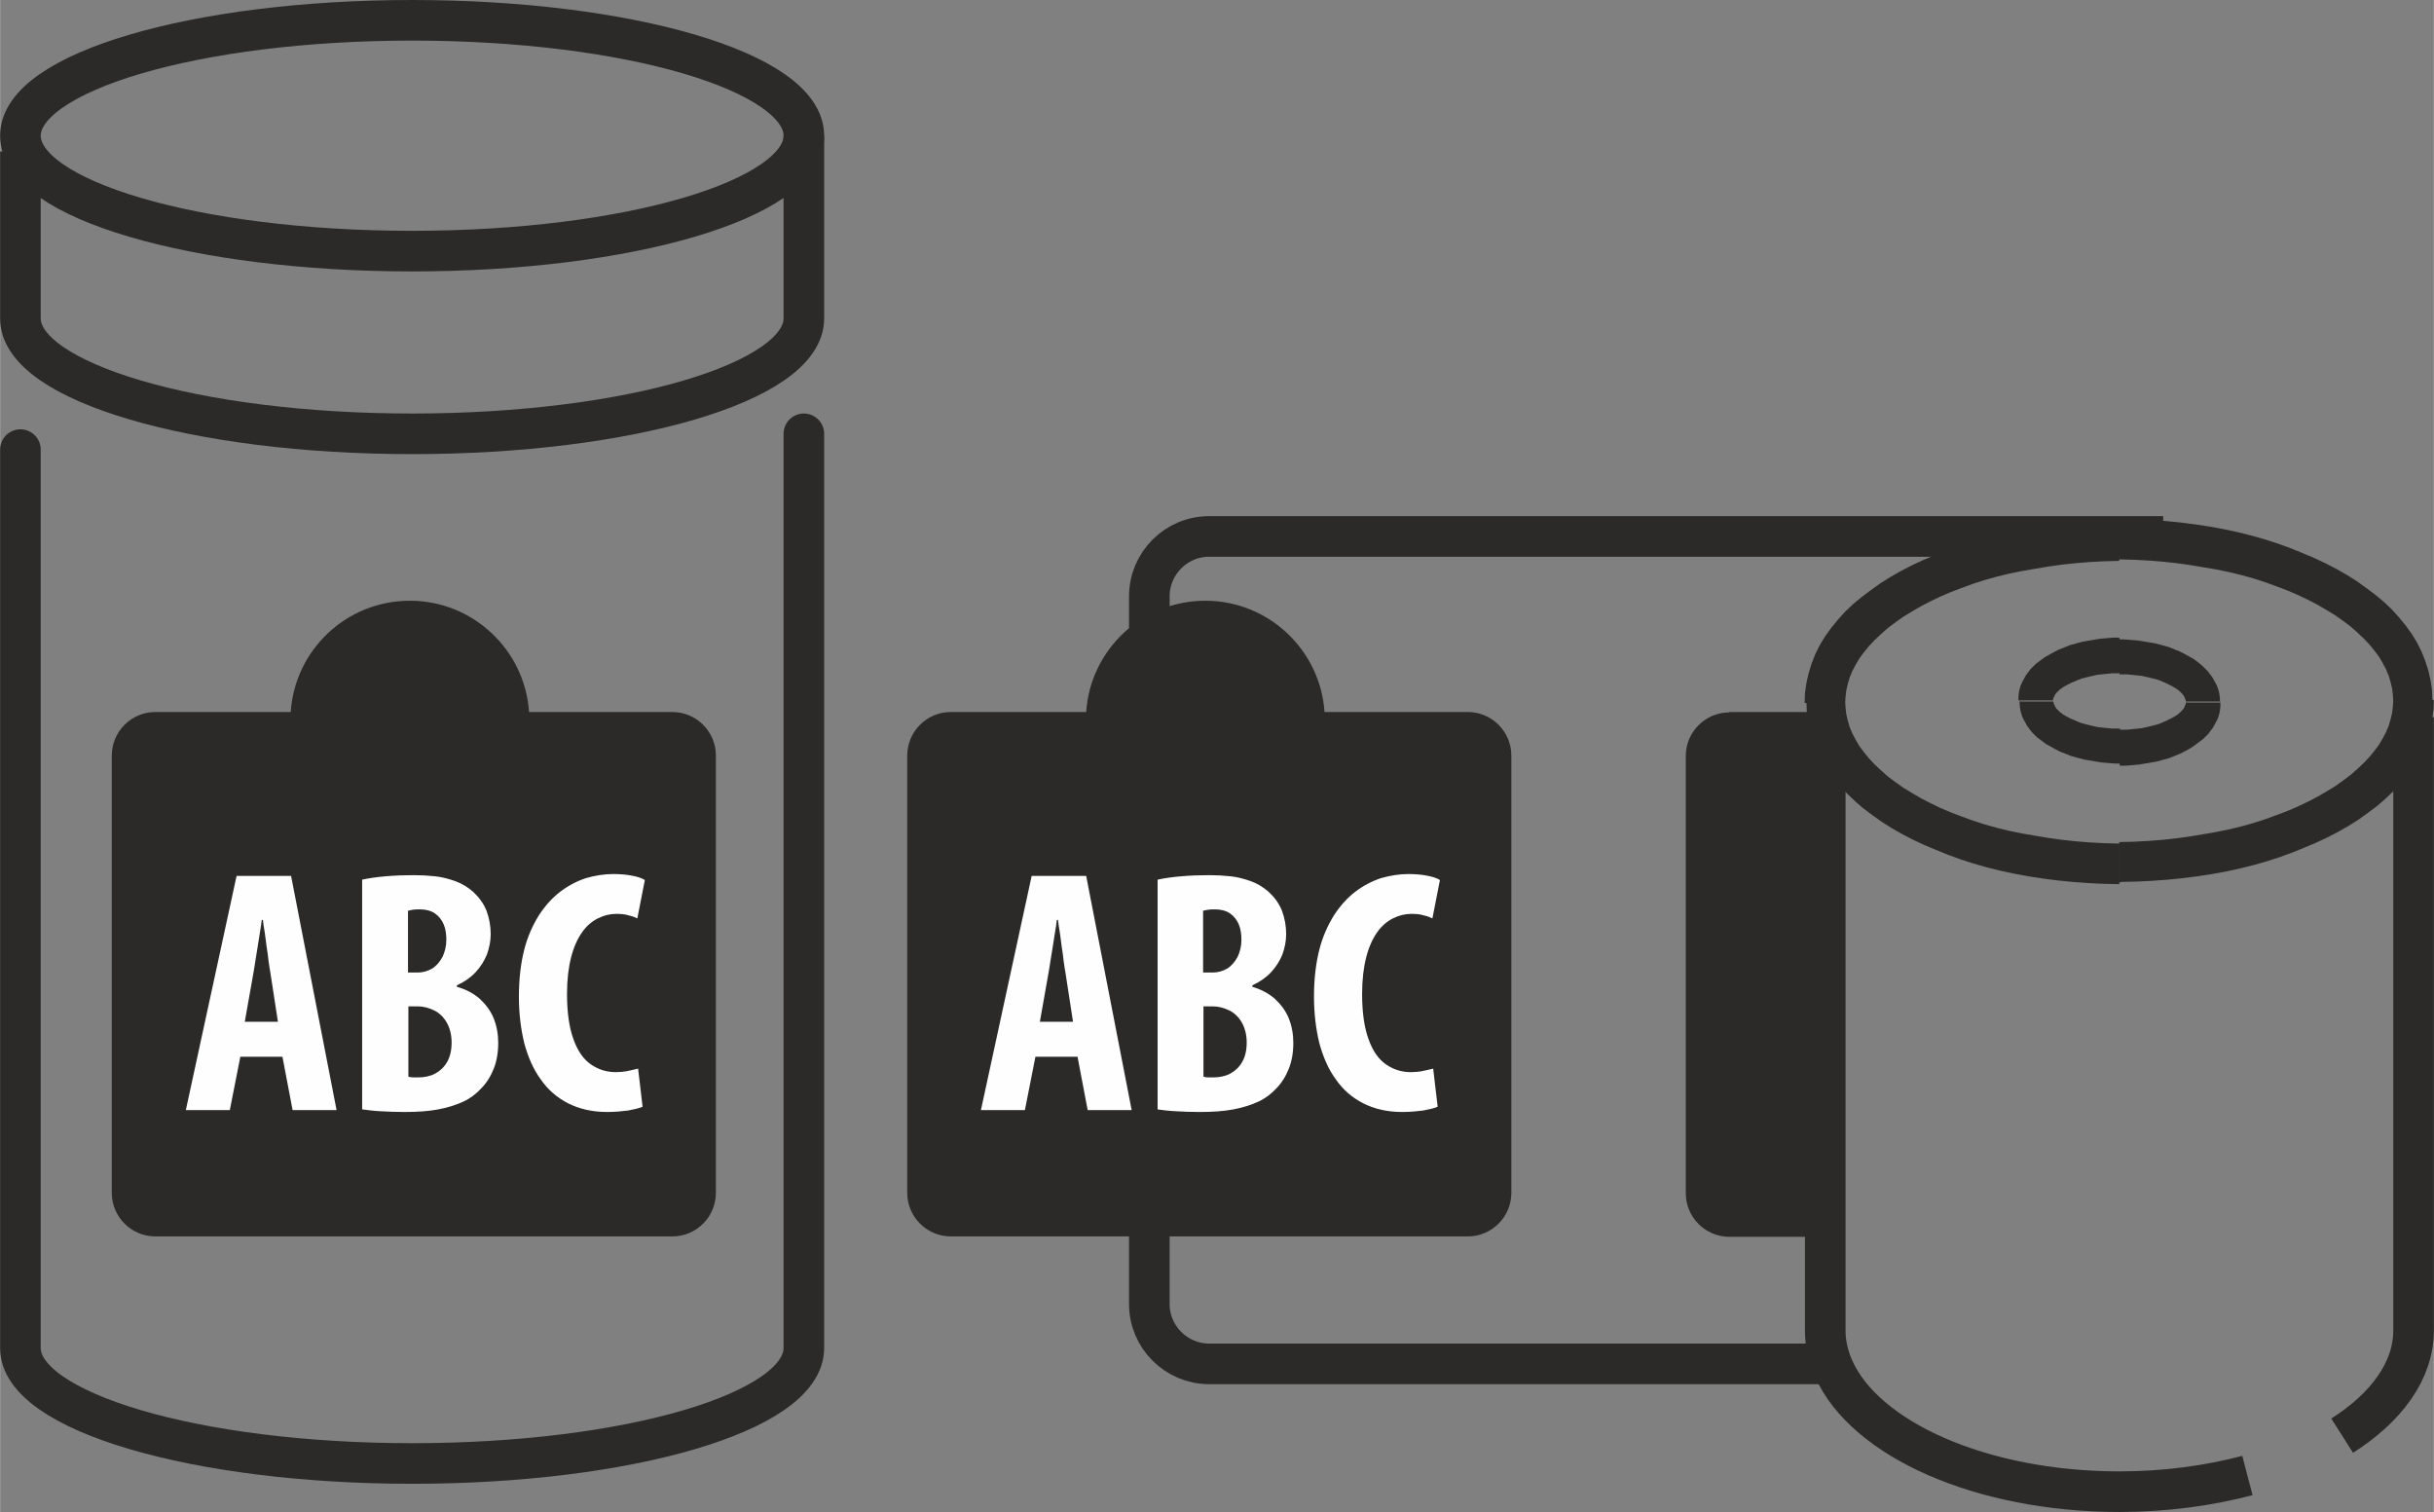
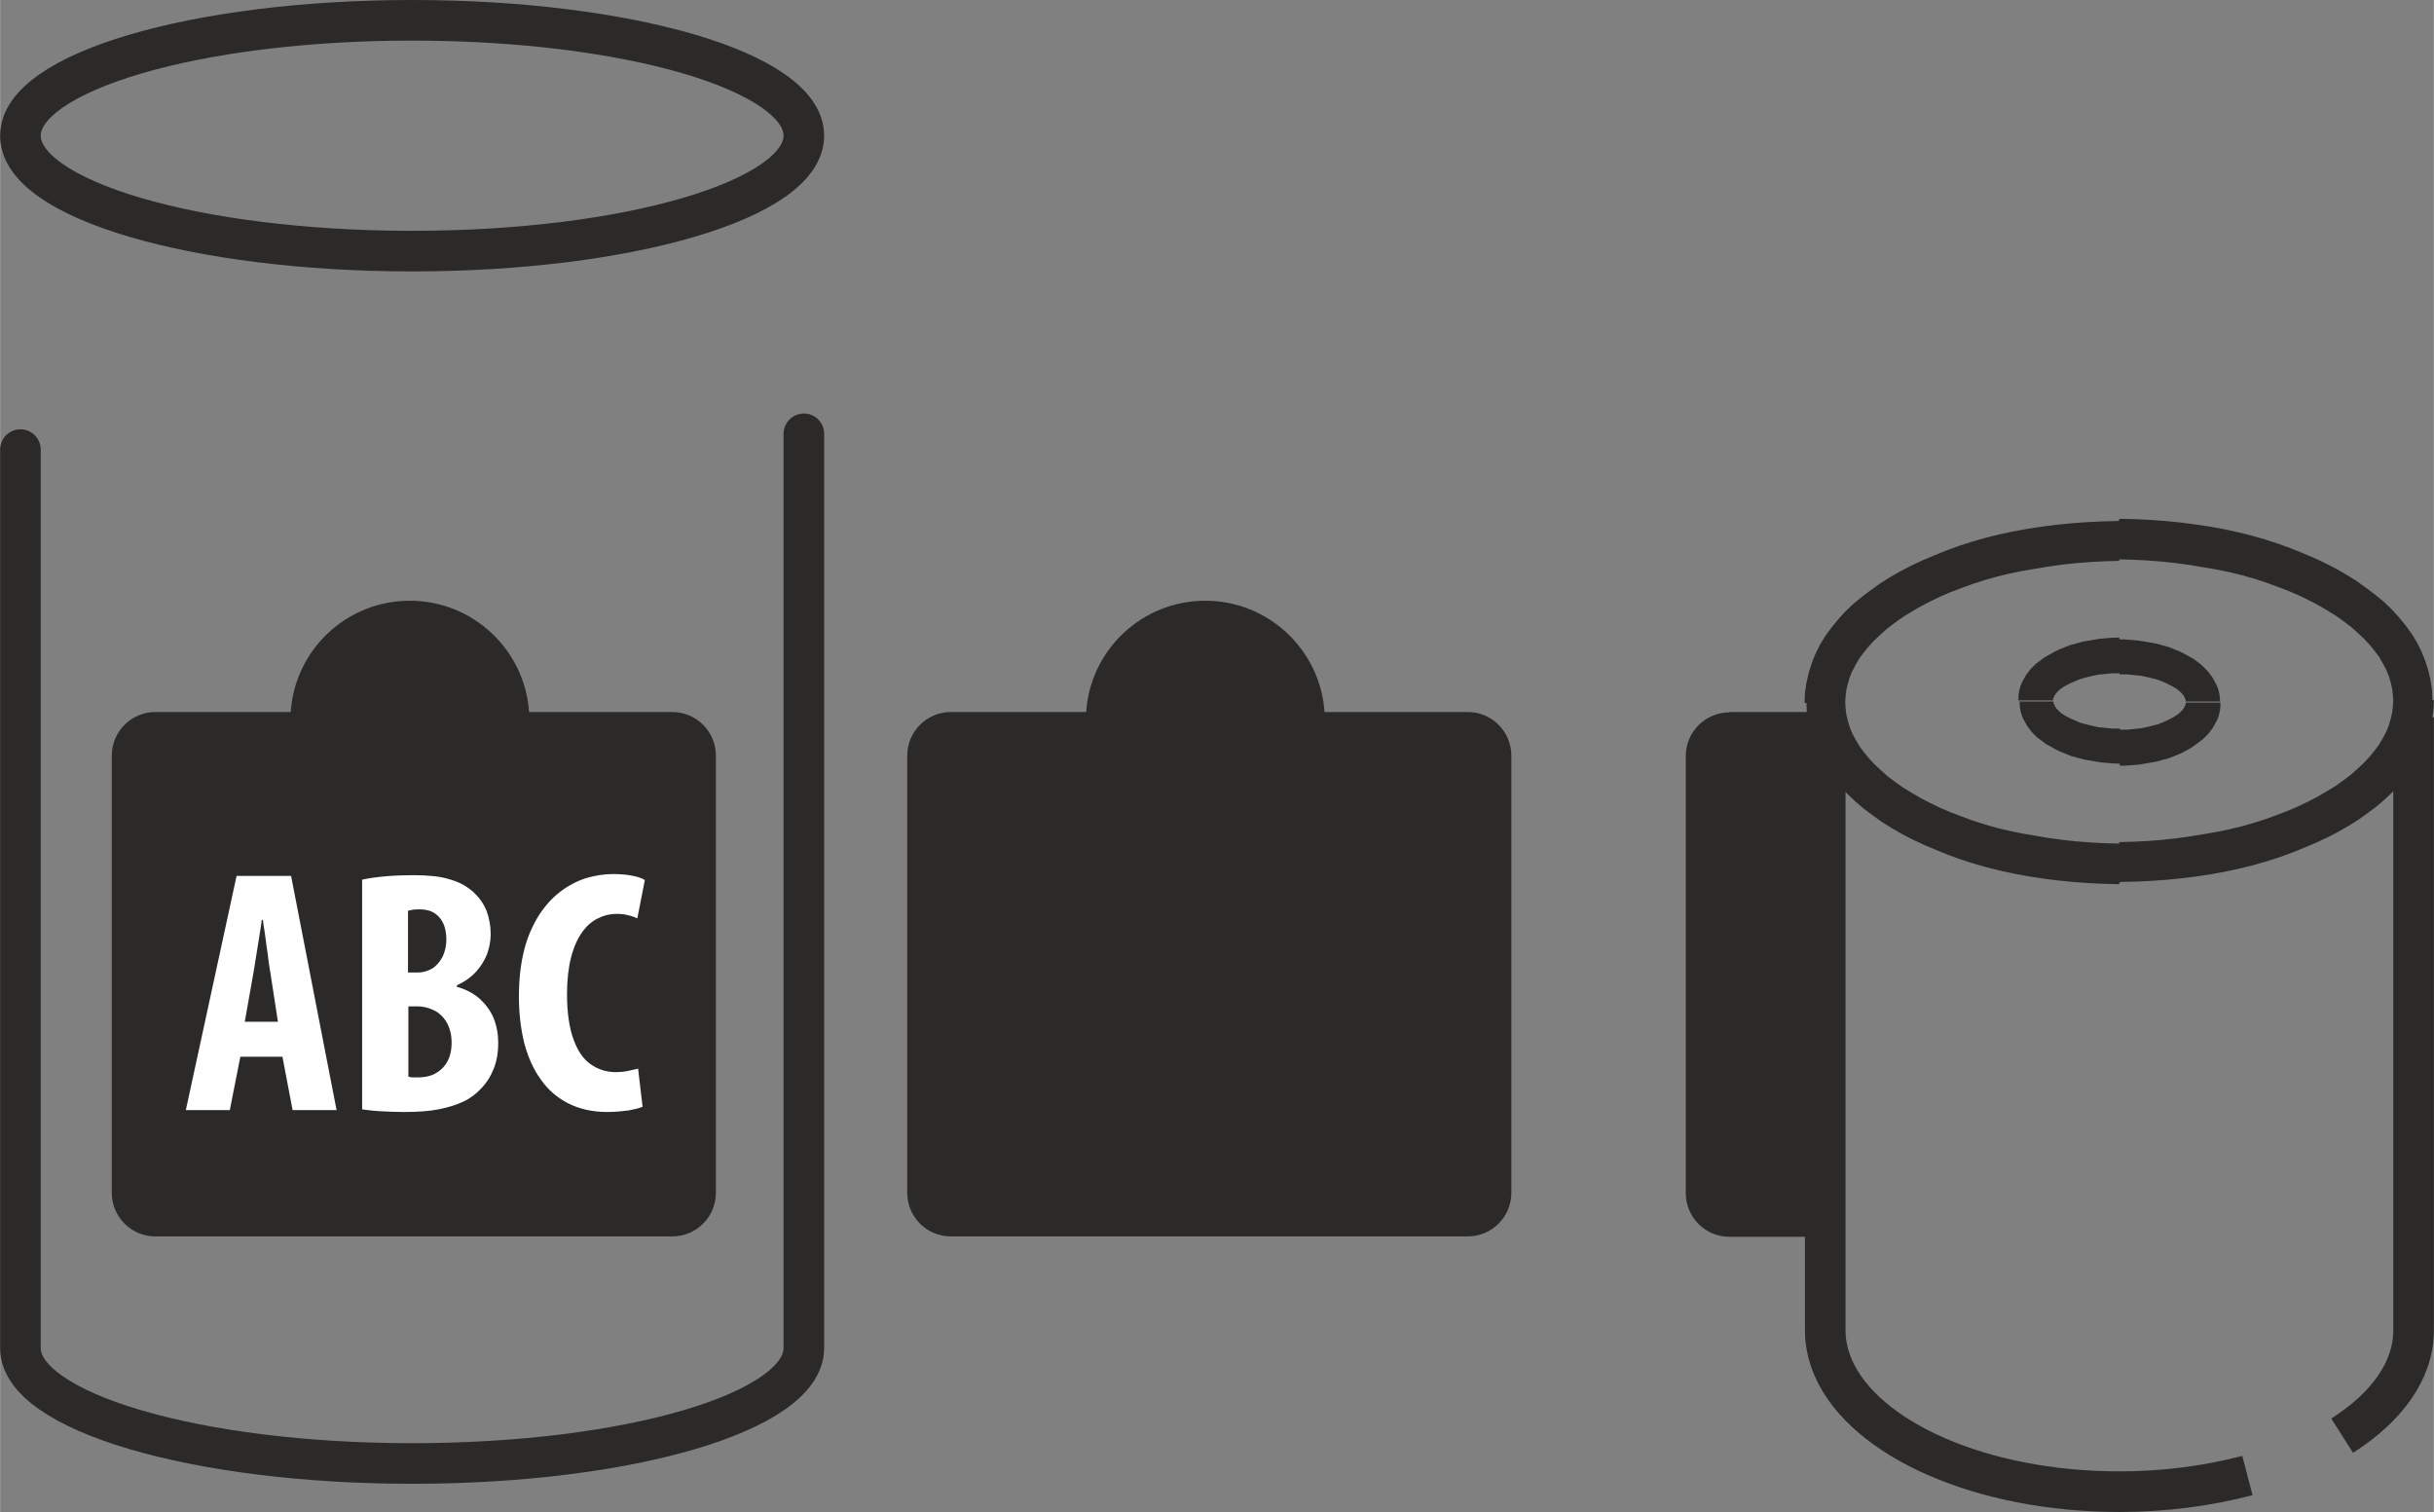
<svg xmlns="http://www.w3.org/2000/svg" xml:space="preserve" width="20.422mm" height="12.686mm" style="shape-rendering:geometricPrecision; text-rendering:geometricPrecision; image-rendering:optimizeQuality; fill-rule:evenodd; clip-rule:evenodd" viewBox="0 0 6.474 4.022">
  <rect x="0" y="0" width="6.474" height="4.022" fill="#808080" stroke="none" />
  <defs>
    <style type="text/css"> .str0 {stroke:#2B2A29;stroke-width:0.108} .str1 {stroke:#2B2A29;stroke-width:0.108;stroke-linecap:round;stroke-linejoin:round} .fil0 {fill:none} .fil2 {fill:#2B2A29} .fil1 {fill:#2B2A29;fill-rule:nonzero} .fil3 {fill:#FEFEFE;fill-rule:nonzero} </style>
  </defs>
  <g id="Warstwa_x0020_1">
    <g>
      <path class="fil0 str0" d="M1.096 0.054c0.575,0 1.042,0.137 1.042,0.307 0,0.169 -0.466,0.307 -1.042,0.307 -0.575,0 -1.042,-0.137 -1.042,-0.307 0,-0.169 0.466,-0.307 1.042,-0.307z" />
    </g>
    <g>
      <path class="fil1" d="M6.474 1.866l-0.108 0 0 0 -0.001 -0.017 -0.002 -0.017 -0.004 -0.017 -0.005 -0.017 -0.007 -0.017 -0.009 -0.017 -0.01 -0.017 -0.012 -0.016 -0.013 -0.016 -0.015 -0.016 -0.017 -0.016 -0.018 -0.016 -0.02 -0.015 -0.021 -0.015 -0.023 -0.014 -0.024 -0.014 -0.025 -0.013 -0.027 -0.013 -0.028 -0.012 -0.029 -0.011 -0.03 -0.011 -0.031 -0.01 -0.032 -0.009 -0.033 -0.008 -0.034 -0.007 -0.035 -0.006 -0.036 -0.006 -0.036 -0.005 -0.037 -0.004 -0.038 -0.003 -0.038 -0.002 -0.039 -0.001 0 -0.108 0.042 0.001 0.041 0.002 0.041 0.003 0.04 0.004 0.039 0.005 0.039 0.006 0.038 0.007 0.037 0.008 0.036 0.009 0.035 0.01 0.034 0.011 0.033 0.012 0.032 0.013 0.031 0.013 0.03 0.014 0.029 0.015 0.028 0.016 0.027 0.017 0.025 0.018 0.024 0.018 0.023 0.019 0.021 0.02 0.019 0.021 0.018 0.022 0.016 0.022 0.014 0.023 0.012 0.024 0.01 0.025 0.008 0.025 0.006 0.026 0.004 0.027 0.001 0.027 0 0zm-0.837 0.482l0 -0.108 0 0 0.039 -0.001 0.038 -0.002 0.038 -0.003 0.037 -0.004 0.036 -0.005 0.036 -0.006 0.035 -0.006 0.034 -0.007 0.033 -0.008 0.032 -0.009 0.031 -0.01 0.03 -0.011 0.029 -0.011 0.028 -0.012 0.027 -0.013 0.025 -0.013 0.024 -0.014 0.023 -0.014 0.021 -0.015 0.02 -0.015 0.018 -0.016 0.017 -0.016 0.015 -0.016 0.013 -0.016 0.012 -0.016 0.01 -0.017 0.009 -0.017 0.007 -0.017 0.005 -0.017 0.004 -0.017 0.002 -0.017 0.001 -0.017 0.108 0 -0.001 0.027 -0.004 0.027 -0.006 0.026 -0.008 0.026 -0.01 0.025 -0.012 0.024 -0.014 0.023 -0.016 0.022 -0.018 0.022 -0.019 0.021 -0.021 0.02 -0.022 0.019 -0.024 0.018 -0.025 0.018 -0.027 0.017 -0.028 0.016 -0.029 0.015 -0.03 0.014 -0.031 0.013 -0.032 0.013 -0.033 0.012 -0.034 0.011 -0.035 0.01 -0.036 0.009 -0.037 0.008 -0.038 0.007 -0.039 0.006 -0.039 0.005 -0.04 0.004 -0.041 0.003 -0.041 0.002 -0.042 0.001 0 0zm-0.837 -0.482l0.108 0 0 0 0.001 0.017 0.002 0.017 0.004 0.017 0.005 0.017 0.007 0.017 0.009 0.017 0.01 0.017 0.012 0.016 0.013 0.016 0.015 0.016 0.017 0.016 0.018 0.016 0.02 0.015 0.021 0.015 0.023 0.014 0.024 0.014 0.025 0.013 0.027 0.013 0.028 0.012 0.029 0.011 0.03 0.011 0.031 0.01 0.032 0.009 0.033 0.008 0.034 0.007 0.035 0.006 0.036 0.006 0.036 0.005 0.037 0.004 0.038 0.003 0.038 0.002 0.039 0.001 0 0.108 -0.042 -0.001 -0.041 -0.002 -0.041 -0.003 -0.04 -0.004 -0.039 -0.005 -0.039 -0.006 -0.038 -0.007 -0.037 -0.008 -0.036 -0.009 -0.035 -0.01 -0.034 -0.011 -0.033 -0.012 -0.032 -0.013 -0.031 -0.013 -0.03 -0.014 -0.029 -0.015 -0.028 -0.016 -0.027 -0.017 -0.025 -0.018 -0.024 -0.018 -0.022 -0.019 -0.021 -0.02 -0.019 -0.021 -0.018 -0.022 -0.016 -0.022 -0.014 -0.023 -0.012 -0.024 -0.01 -0.025 -0.008 -0.026 -0.006 -0.026 -0.004 -0.027 -0.001 -0.027 0 0zm0.837 -0.482l0 0.108 0 0 -0.039 0.001 -0.038 0.002 -0.038 0.003 -0.037 0.004 -0.036 0.005 -0.036 0.006 -0.035 0.006 -0.034 0.007 -0.033 0.008 -0.032 0.009 -0.031 0.01 -0.03 0.011 -0.029 0.011 -0.028 0.012 -0.027 0.013 -0.025 0.013 -0.024 0.014 -0.023 0.014 -0.021 0.015 -0.02 0.015 -0.018 0.016 -0.017 0.016 -0.015 0.016 -0.013 0.016 -0.012 0.016 -0.01 0.017 -0.009 0.017 -0.007 0.017 -0.005 0.017 -0.004 0.017 -0.002 0.017 -0.001 0.017 -0.108 0 0.001 -0.027 0.004 -0.027 0.006 -0.026 0.008 -0.026 0.01 -0.025 0.012 -0.024 0.014 -0.023 0.016 -0.022 0.018 -0.022 0.019 -0.021 0.021 -0.02 0.023 -0.019 0.024 -0.018 0.025 -0.018 0.027 -0.017 0.028 -0.016 0.029 -0.015 0.03 -0.014 0.031 -0.013 0.032 -0.013 0.033 -0.012 0.034 -0.011 0.035 -0.01 0.036 -0.009 0.037 -0.008 0.038 -0.007 0.039 -0.006 0.039 -0.005 0.04 -0.004 0.041 -0.003 0.041 -0.002 0.042 -0.001 0 0z" />
    </g>
    <g>
      <path class="fil0 str0" d="M5.978 3.925c-0.103,0.027 -0.218,0.043 -0.34,0.043 -0.369,0 -0.678,-0.14 -0.761,-0.328 -0.014,-0.032 -0.022,-0.066 -0.022,-0.1l0 -1.631m1.375 1.91c0.118,-0.075 0.19,-0.173 0.19,-0.28l0 -1.631" />
    </g>
    <g>
      <path class="fil1" d="M5.906 1.866l-0.092 0 0 0 -9.51083e-005 -0.002 -0 -0.002 -0.001 -0.002 -0.001 -0.002 -0.001 -0.002 -0.001 -0.003 -0.002 -0.003 -0.002 -0.003 -0.003 -0.003 -0.003 -0.003 -0.003 -0.003 -0.004 -0.003 -0.004 -0.003 -0.005 -0.003 -0.005 -0.003 -0.006 -0.003 -0.006 -0.003 -0.006 -0.003 -0.007 -0.003 -0.007 -0.003 -0.008 -0.003 -0.008 -0.002 -0.008 -0.002 -0.008 -0.002 -0.009 -0.002 -0.009 -0.002 -0.009 -0.001 -0.01 -0.001 -0.01 -0.001 -0.01 -0.001 -0.01 -0 -0.01 -0 0 -0.093 0.013 0 0.013 0.001 0.012 0.001 0.012 0.001 0.012 0.002 0.012 0.002 0.012 0.002 0.011 0.002 0.011 0.003 0.011 0.003 0.011 0.003 0.01 0.004 0.01 0.004 0.01 0.004 0.01 0.005 0.009 0.005 0.009 0.005 0.009 0.005 0.008 0.006 0.008 0.006 0.008 0.007 0.007 0.007 0.007 0.007 0.006 0.008 0.006 0.008 0.005 0.009 0.005 0.009 0.004 0.009 0.003 0.01 0.002 0.01 0.001 0.01 0 0.01 0 0zm-0.268 0.168l0 -0.093 0 0 0.01 -0 0.01 -0 0.01 -0.001 0.01 -0.001 0.01 -0.001 0.009 -0.001 0.009 -0.002 0.009 -0.002 0.008 -0.002 0.008 -0.002 0.008 -0.002 0.008 -0.003 0.007 -0.003 0.007 -0.003 0.006 -0.003 0.006 -0.003 0.006 -0.003 0.005 -0.003 0.005 -0.003 0.004 -0.003 0.004 -0.003 0.003 -0.003 0.003 -0.003 0.003 -0.003 0.002 -0.003 0.002 -0.003 0.001 -0.003 0.001 -0.002 0.001 -0.002 0.001 -0.002 0 -0.002 9.51083e-005 -0.002 0.092 0 -0 0.01 -0.001 0.01 -0.002 0.01 -0.003 0.01 -0.004 0.009 -0.005 0.009 -0.005 0.009 -0.006 0.008 -0.006 0.008 -0.007 0.007 -0.007 0.007 -0.008 0.006 -0.008 0.006 -0.008 0.006 -0.009 0.006 -0.009 0.005 -0.009 0.005 -0.01 0.005 -0.01 0.004 -0.01 0.004 -0.01 0.004 -0.011 0.003 -0.011 0.003 -0.011 0.003 -0.011 0.002 -0.012 0.002 -0.012 0.002 -0.012 0.002 -0.012 0.001 -0.012 0.001 -0.013 0.001 -0.013 0 0 0zm-0.268 -0.168l0.092 0 0 0 9.51083e-005 0.002 0 0.002 0.001 0.002 0.001 0.002 0.001 0.002 0.001 0.003 0.002 0.003 0.002 0.003 0.003 0.003 0.003 0.003 0.003 0.003 0.004 0.003 0.004 0.003 0.005 0.003 0.005 0.003 0.006 0.003 0.006 0.003 0.007 0.003 0.007 0.003 0.007 0.003 0.008 0.003 0.008 0.002 0.008 0.002 0.008 0.002 0.009 0.002 0.009 0.002 0.009 0.001 0.01 0.001 0.01 0.001 0.01 0.001 0.01 0 0.01 0 0 0.093 -0.013 -0 -0.013 -0.001 -0.012 -0.001 -0.012 -0.001 -0.012 -0.002 -0.012 -0.002 -0.012 -0.002 -0.011 -0.002 -0.011 -0.003 -0.011 -0.003 -0.011 -0.003 -0.01 -0.004 -0.01 -0.004 -0.01 -0.004 -0.01 -0.005 -0.009 -0.005 -0.009 -0.005 -0.009 -0.005 -0.008 -0.006 -0.008 -0.006 -0.008 -0.006 -0.007 -0.007 -0.007 -0.007 -0.006 -0.008 -0.006 -0.008 -0.005 -0.009 -0.005 -0.009 -0.004 -0.009 -0.003 -0.01 -0.002 -0.01 -0.001 -0.01 -0 -0.01 0 0zm0.268 -0.168l0 0.093 0 0 -0.01 0 -0.01 0 -0.01 0.001 -0.01 0.001 -0.01 0.001 -0.009 0.001 -0.009 0.002 -0.009 0.002 -0.008 0.002 -0.008 0.002 -0.008 0.002 -0.008 0.003 -0.007 0.003 -0.007 0.003 -0.007 0.003 -0.006 0.003 -0.006 0.003 -0.005 0.003 -0.005 0.003 -0.004 0.003 -0.004 0.003 -0.003 0.003 -0.003 0.003 -0.003 0.003 -0.002 0.003 -0.002 0.003 -0.001 0.003 -0.001 0.002 -0.001 0.002 -0.001 0.002 -0 0.002 -9.51083e-005 0.002 -0.092 0 0 -0.01 0.001 -0.01 0.002 -0.01 0.003 -0.01 0.004 -0.009 0.005 -0.009 0.005 -0.009 0.006 -0.008 0.006 -0.008 0.007 -0.007 0.007 -0.007 0.008 -0.006 0.008 -0.006 0.008 -0.006 0.009 -0.005 0.009 -0.005 0.009 -0.005 0.01 -0.005 0.01 -0.004 0.01 -0.004 0.01 -0.004 0.011 -0.003 0.011 -0.003 0.011 -0.003 0.011 -0.002 0.012 -0.002 0.012 -0.002 0.012 -0.002 0.012 -0.001 0.012 -0.001 0.013 -0.001 0.013 -0 0 0z" />
    </g>
    <g>
-       <path class="fil0 str0" d="M0.054 0.403l0 0.444c0,0.169 0.466,0.307 1.042,0.307 0.575,0 1.042,-0.137 1.042,-0.307l0 -0.486" />
-     </g>
+       </g>
    <g>
      <path class="fil0 str1" d="M0.054 1.196l0 2.39c0,0.169 0.466,0.307 1.042,0.307 0.575,0 1.042,-0.137 1.042,-0.307l0 -2.432" />
    </g>
    <path class="fil2" d="M0.413 1.894l0.36 0c0.011,-0.165 0.148,-0.296 0.317,-0.296 0.168,0 0.306,0.131 0.317,0.296l0.381 0c0.064,0 0.116,0.052 0.116,0.116l0 1.163c0,0.064 -0.052,0.116 -0.116,0.116l-1.375 0c-0.064,0 -0.116,-0.052 -0.116,-0.116l0 -1.163c0,-0.064 0.052,-0.116 0.116,-0.116z" />
    <path class="fil2" d="M2.529 1.894l0.36 0c0.011,-0.165 0.148,-0.296 0.317,-0.296 0.168,0 0.306,0.131 0.317,0.296l0.381 0c0.064,0 0.116,0.052 0.116,0.116l0 1.163c0,0.064 -0.052,0.116 -0.116,0.116l-1.375 0c-0.064,0 -0.116,-0.052 -0.116,-0.116l0 -1.163c0,-0.064 0.052,-0.116 0.116,-0.116z" />
    <path class="fil3" d="M0.751 2.811l0.027 0.142 0.117 0 -0.121 -0.623 -0.145 0 -0.135 0.623 0.117 0 0.028 -0.142 0.112 0zm-0.1 -0.094l0.023 -0.13c0.002,-0.009 0.003,-0.02 0.005,-0.031 0.002,-0.012 0.004,-0.024 0.006,-0.037 0.002,-0.013 0.004,-0.026 0.006,-0.038 0.002,-0.012 0.004,-0.024 0.005,-0.034l0.003 0c0.001,0.01 0.003,0.022 0.005,0.034 0.002,0.012 0.003,0.025 0.005,0.038 0.002,0.013 0.004,0.025 0.005,0.037 0.002,0.012 0.003,0.023 0.005,0.032l0.02 0.13 -0.089 0zm0.312 0.234c0.014,0.002 0.03,0.004 0.049,0.005 0.019,0.001 0.04,0.002 0.063,0.002 0.035,0 0.065,-0.002 0.091,-0.007 0.026,-0.005 0.048,-0.012 0.067,-0.021 0.019,-0.009 0.034,-0.021 0.046,-0.034 0.015,-0.015 0.026,-0.033 0.034,-0.053 0.008,-0.02 0.012,-0.043 0.012,-0.069 0,-0.023 -0.004,-0.045 -0.012,-0.065 -0.008,-0.02 -0.021,-0.037 -0.037,-0.052 -0.016,-0.014 -0.036,-0.025 -0.061,-0.032l0 -0.004c0.02,-0.009 0.037,-0.021 0.05,-0.035 0.013,-0.014 0.023,-0.03 0.03,-0.047 0.006,-0.017 0.01,-0.035 0.01,-0.054 0,-0.022 -0.004,-0.043 -0.011,-0.062 -0.008,-0.02 -0.02,-0.036 -0.036,-0.051 -0.014,-0.012 -0.03,-0.022 -0.047,-0.028 -0.017,-0.006 -0.035,-0.011 -0.054,-0.013 -0.019,-0.002 -0.038,-0.003 -0.057,-0.003 -0.026,0 -0.051,0.001 -0.074,0.003 -0.024,0.002 -0.045,0.005 -0.063,0.009l0 0.611zm0.121 -0.528c0.004,-0.001 0.008,-0.002 0.014,-0.003 0.006,-0.001 0.012,-0.001 0.019,-0.001 0.016,0 0.03,0.004 0.04,0.011 0.01,0.007 0.018,0.017 0.023,0.029 0.005,0.012 0.007,0.026 0.007,0.041 -0,0.017 -0.004,0.032 -0.01,0.045 -0.007,0.013 -0.016,0.024 -0.027,0.031 -0.012,0.007 -0.025,0.011 -0.039,0.011l-0.026 0 0 -0.164zm0 0.254l0.026 0c0.016,0 0.031,0.004 0.045,0.011 0.014,0.007 0.025,0.018 0.033,0.032 0.008,0.014 0.013,0.032 0.013,0.053 -0,0.021 -0.004,0.038 -0.012,0.052 -0.008,0.014 -0.019,0.024 -0.032,0.031 -0.013,0.007 -0.029,0.01 -0.045,0.01 -0.005,0 -0.01,0 -0.014,-0 -0.004,-0 -0.009,-0.001 -0.012,-0.002l0 -0.187zm0.612 0.166c-0.008,0.002 -0.017,0.004 -0.027,0.006 -0.01,0.002 -0.021,0.003 -0.031,0.003 -0.025,0 -0.047,-0.007 -0.067,-0.021 -0.02,-0.014 -0.035,-0.036 -0.046,-0.067 -0.011,-0.03 -0.017,-0.07 -0.017,-0.12 0,-0.038 0.004,-0.071 0.011,-0.098 0.007,-0.027 0.017,-0.049 0.029,-0.066 0.012,-0.017 0.026,-0.029 0.042,-0.037 0.016,-0.008 0.032,-0.012 0.049,-0.012 0.013,0 0.024,0.001 0.033,0.004 0.009,0.002 0.017,0.005 0.023,0.008l0.02 -0.102c-0.006,-0.004 -0.016,-0.008 -0.031,-0.011 -0.014,-0.003 -0.032,-0.005 -0.053,-0.005 -0.024,-0 -0.049,0.004 -0.073,0.011 -0.024,0.008 -0.047,0.02 -0.068,0.036 -0.021,0.016 -0.04,0.037 -0.057,0.063 -0.016,0.026 -0.03,0.056 -0.039,0.092 -0.009,0.036 -0.014,0.077 -0.014,0.124 0,0.045 0.005,0.085 0.014,0.123 0.01,0.037 0.024,0.07 0.044,0.097 0.019,0.028 0.044,0.049 0.073,0.064 0.03,0.015 0.064,0.023 0.104,0.023 0.021,-0 0.04,-0.002 0.056,-0.004 0.016,-0.003 0.029,-0.006 0.038,-0.01l-0.012 -0.102z" />
    <g>
-       <path class="fil0 str0" d="M4.858 3.628l-1.642 0c-0.087,0 -0.159,-0.071 -0.159,-0.159l0 -1.883c0,-0.087 0.071,-0.159 0.159,-0.159l2.538 0" />
-     </g>
+       </g>
    <path class="fil2" d="M4.6 1.894l0.251 0 0 1.396 -0.251 0c-0.064,0 -0.116,-0.052 -0.116,-0.116l0 -1.163c0,-0.064 0.052,-0.116 0.116,-0.116z" />
-     <path class="fil3" d="M2.866 2.811l0.027 0.142 0.117 0 -0.121 -0.623 -0.145 0 -0.135 0.623 0.117 0 0.028 -0.142 0.112 0zm-0.1 -0.094l0.023 -0.13c0.002,-0.009 0.003,-0.02 0.005,-0.031 0.002,-0.012 0.004,-0.024 0.006,-0.037 0.002,-0.013 0.004,-0.026 0.006,-0.038 0.002,-0.012 0.004,-0.024 0.005,-0.034l0.003 0c0.001,0.01 0.003,0.022 0.005,0.034 0.002,0.012 0.003,0.025 0.005,0.038 0.002,0.013 0.004,0.025 0.005,0.037 0.002,0.012 0.003,0.023 0.005,0.032l0.02 0.13 -0.089 0zm0.312 0.234c0.014,0.002 0.03,0.004 0.049,0.005 0.019,0.001 0.04,0.002 0.063,0.002 0.035,0 0.065,-0.002 0.091,-0.007 0.026,-0.005 0.048,-0.012 0.067,-0.021 0.019,-0.009 0.034,-0.021 0.046,-0.034 0.015,-0.015 0.026,-0.033 0.034,-0.053 0.008,-0.02 0.012,-0.043 0.012,-0.069 0,-0.023 -0.004,-0.045 -0.012,-0.065 -0.008,-0.02 -0.021,-0.037 -0.037,-0.052 -0.016,-0.014 -0.036,-0.025 -0.06,-0.032l0 -0.004c0.02,-0.009 0.037,-0.021 0.05,-0.035 0.013,-0.014 0.023,-0.03 0.03,-0.047 0.006,-0.017 0.01,-0.035 0.01,-0.054 0,-0.022 -0.004,-0.043 -0.011,-0.062 -0.008,-0.02 -0.02,-0.036 -0.036,-0.051 -0.014,-0.012 -0.03,-0.022 -0.047,-0.028 -0.017,-0.006 -0.035,-0.011 -0.054,-0.013 -0.019,-0.002 -0.038,-0.003 -0.057,-0.003 -0.026,0 -0.051,0.001 -0.074,0.003 -0.024,0.002 -0.045,0.005 -0.063,0.009l0 0.611zm0.121 -0.528c0.004,-0.001 0.008,-0.002 0.014,-0.003 0.006,-0.001 0.012,-0.001 0.019,-0.001 0.016,0 0.03,0.004 0.04,0.011 0.01,0.007 0.018,0.017 0.023,0.029 0.005,0.012 0.007,0.026 0.007,0.041 -0,0.017 -0.004,0.032 -0.01,0.045 -0.007,0.013 -0.016,0.024 -0.027,0.031 -0.012,0.007 -0.025,0.011 -0.039,0.011l-0.026 0 0 -0.164zm0 0.254l0.026 0c0.016,0 0.031,0.004 0.045,0.011 0.014,0.007 0.025,0.018 0.033,0.032 0.008,0.014 0.013,0.032 0.013,0.053 -0,0.021 -0.004,0.038 -0.012,0.052 -0.008,0.014 -0.019,0.024 -0.032,0.031 -0.013,0.007 -0.029,0.01 -0.045,0.01 -0.005,0 -0.01,0 -0.014,-0 -0.004,-0 -0.009,-0.001 -0.012,-0.002l0 -0.187zm0.612 0.166c-0.008,0.002 -0.017,0.004 -0.027,0.006 -0.01,0.002 -0.021,0.003 -0.031,0.003 -0.025,0 -0.047,-0.007 -0.067,-0.021 -0.02,-0.014 -0.035,-0.036 -0.046,-0.067 -0.011,-0.03 -0.017,-0.07 -0.017,-0.12 0,-0.038 0.004,-0.071 0.011,-0.098 0.007,-0.027 0.017,-0.049 0.029,-0.066 0.012,-0.017 0.026,-0.029 0.042,-0.037 0.016,-0.008 0.032,-0.012 0.049,-0.012 0.013,0 0.024,0.001 0.033,0.004 0.009,0.002 0.017,0.005 0.023,0.008l0.02 -0.102c-0.006,-0.004 -0.016,-0.008 -0.031,-0.011 -0.014,-0.003 -0.032,-0.005 -0.053,-0.005 -0.024,-0 -0.049,0.004 -0.073,0.011 -0.024,0.008 -0.047,0.02 -0.068,0.036 -0.021,0.016 -0.04,0.037 -0.057,0.063 -0.016,0.026 -0.03,0.056 -0.039,0.092 -0.009,0.036 -0.014,0.077 -0.014,0.124 0,0.045 0.005,0.085 0.014,0.123 0.01,0.037 0.024,0.07 0.044,0.097 0.019,0.028 0.044,0.049 0.073,0.064 0.03,0.015 0.064,0.023 0.104,0.023 0.021,-0 0.04,-0.002 0.056,-0.004 0.016,-0.003 0.029,-0.006 0.038,-0.01l-0.012 -0.102z" />
  </g>
</svg>